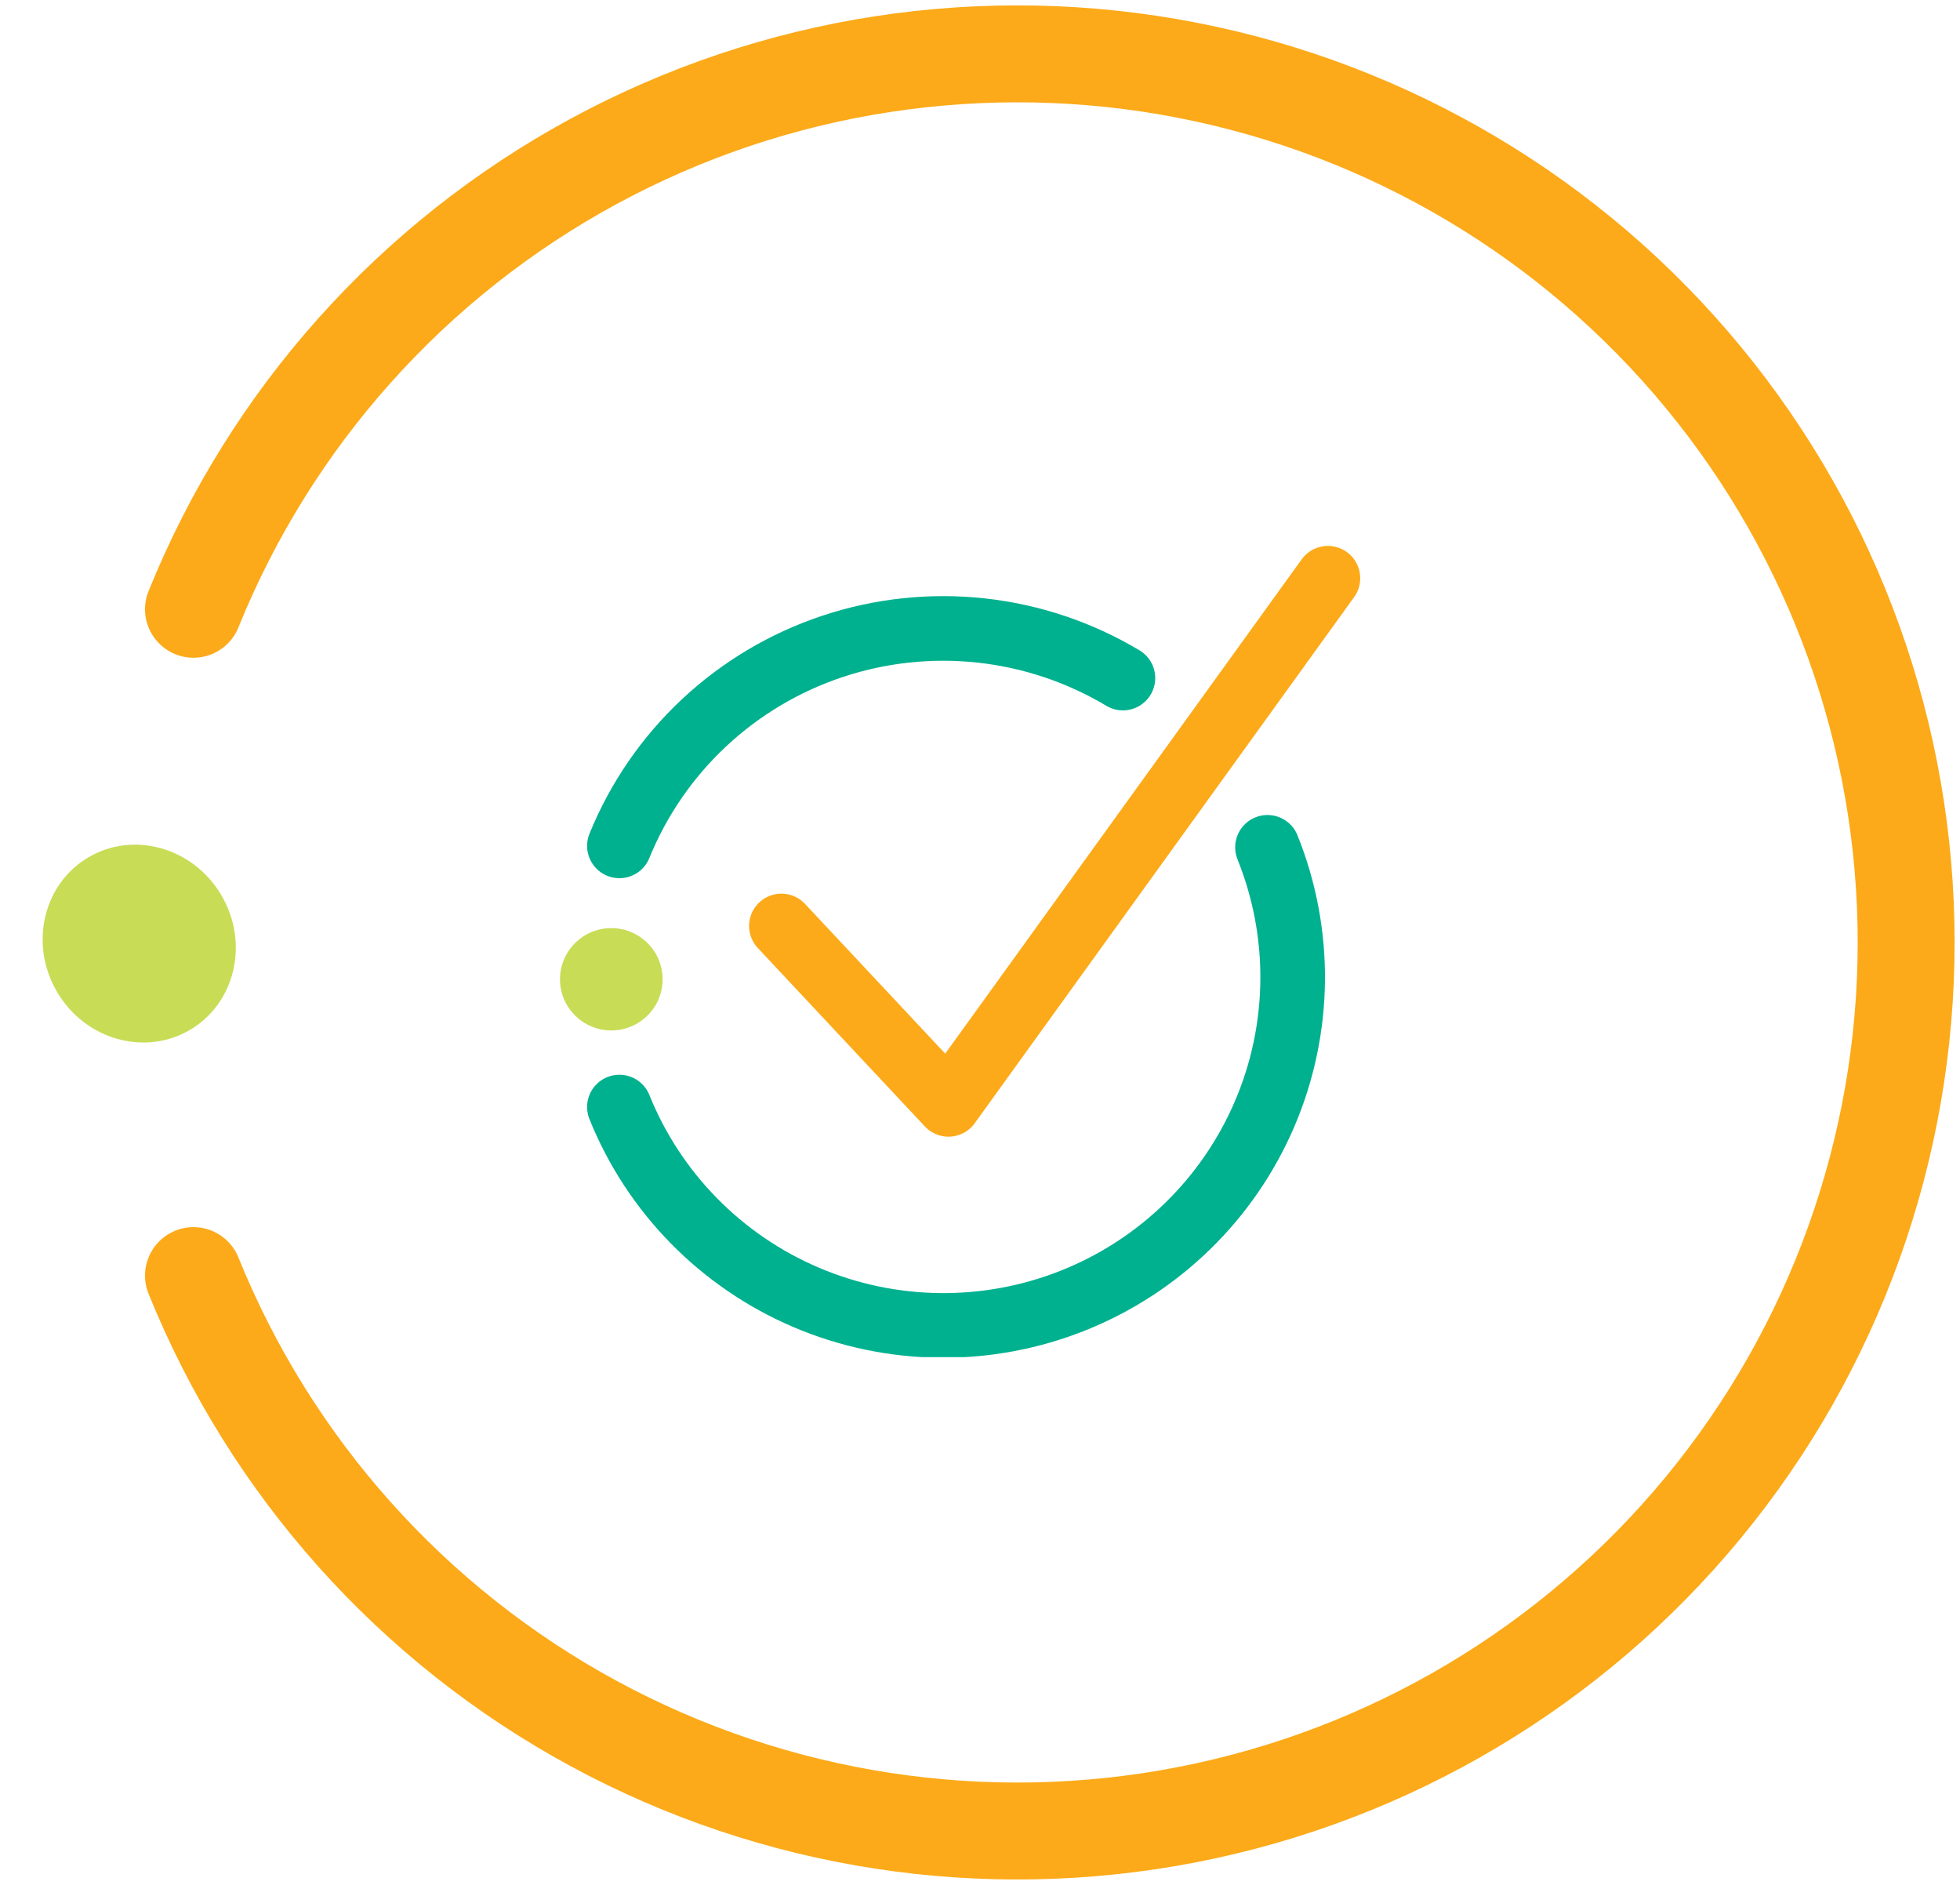
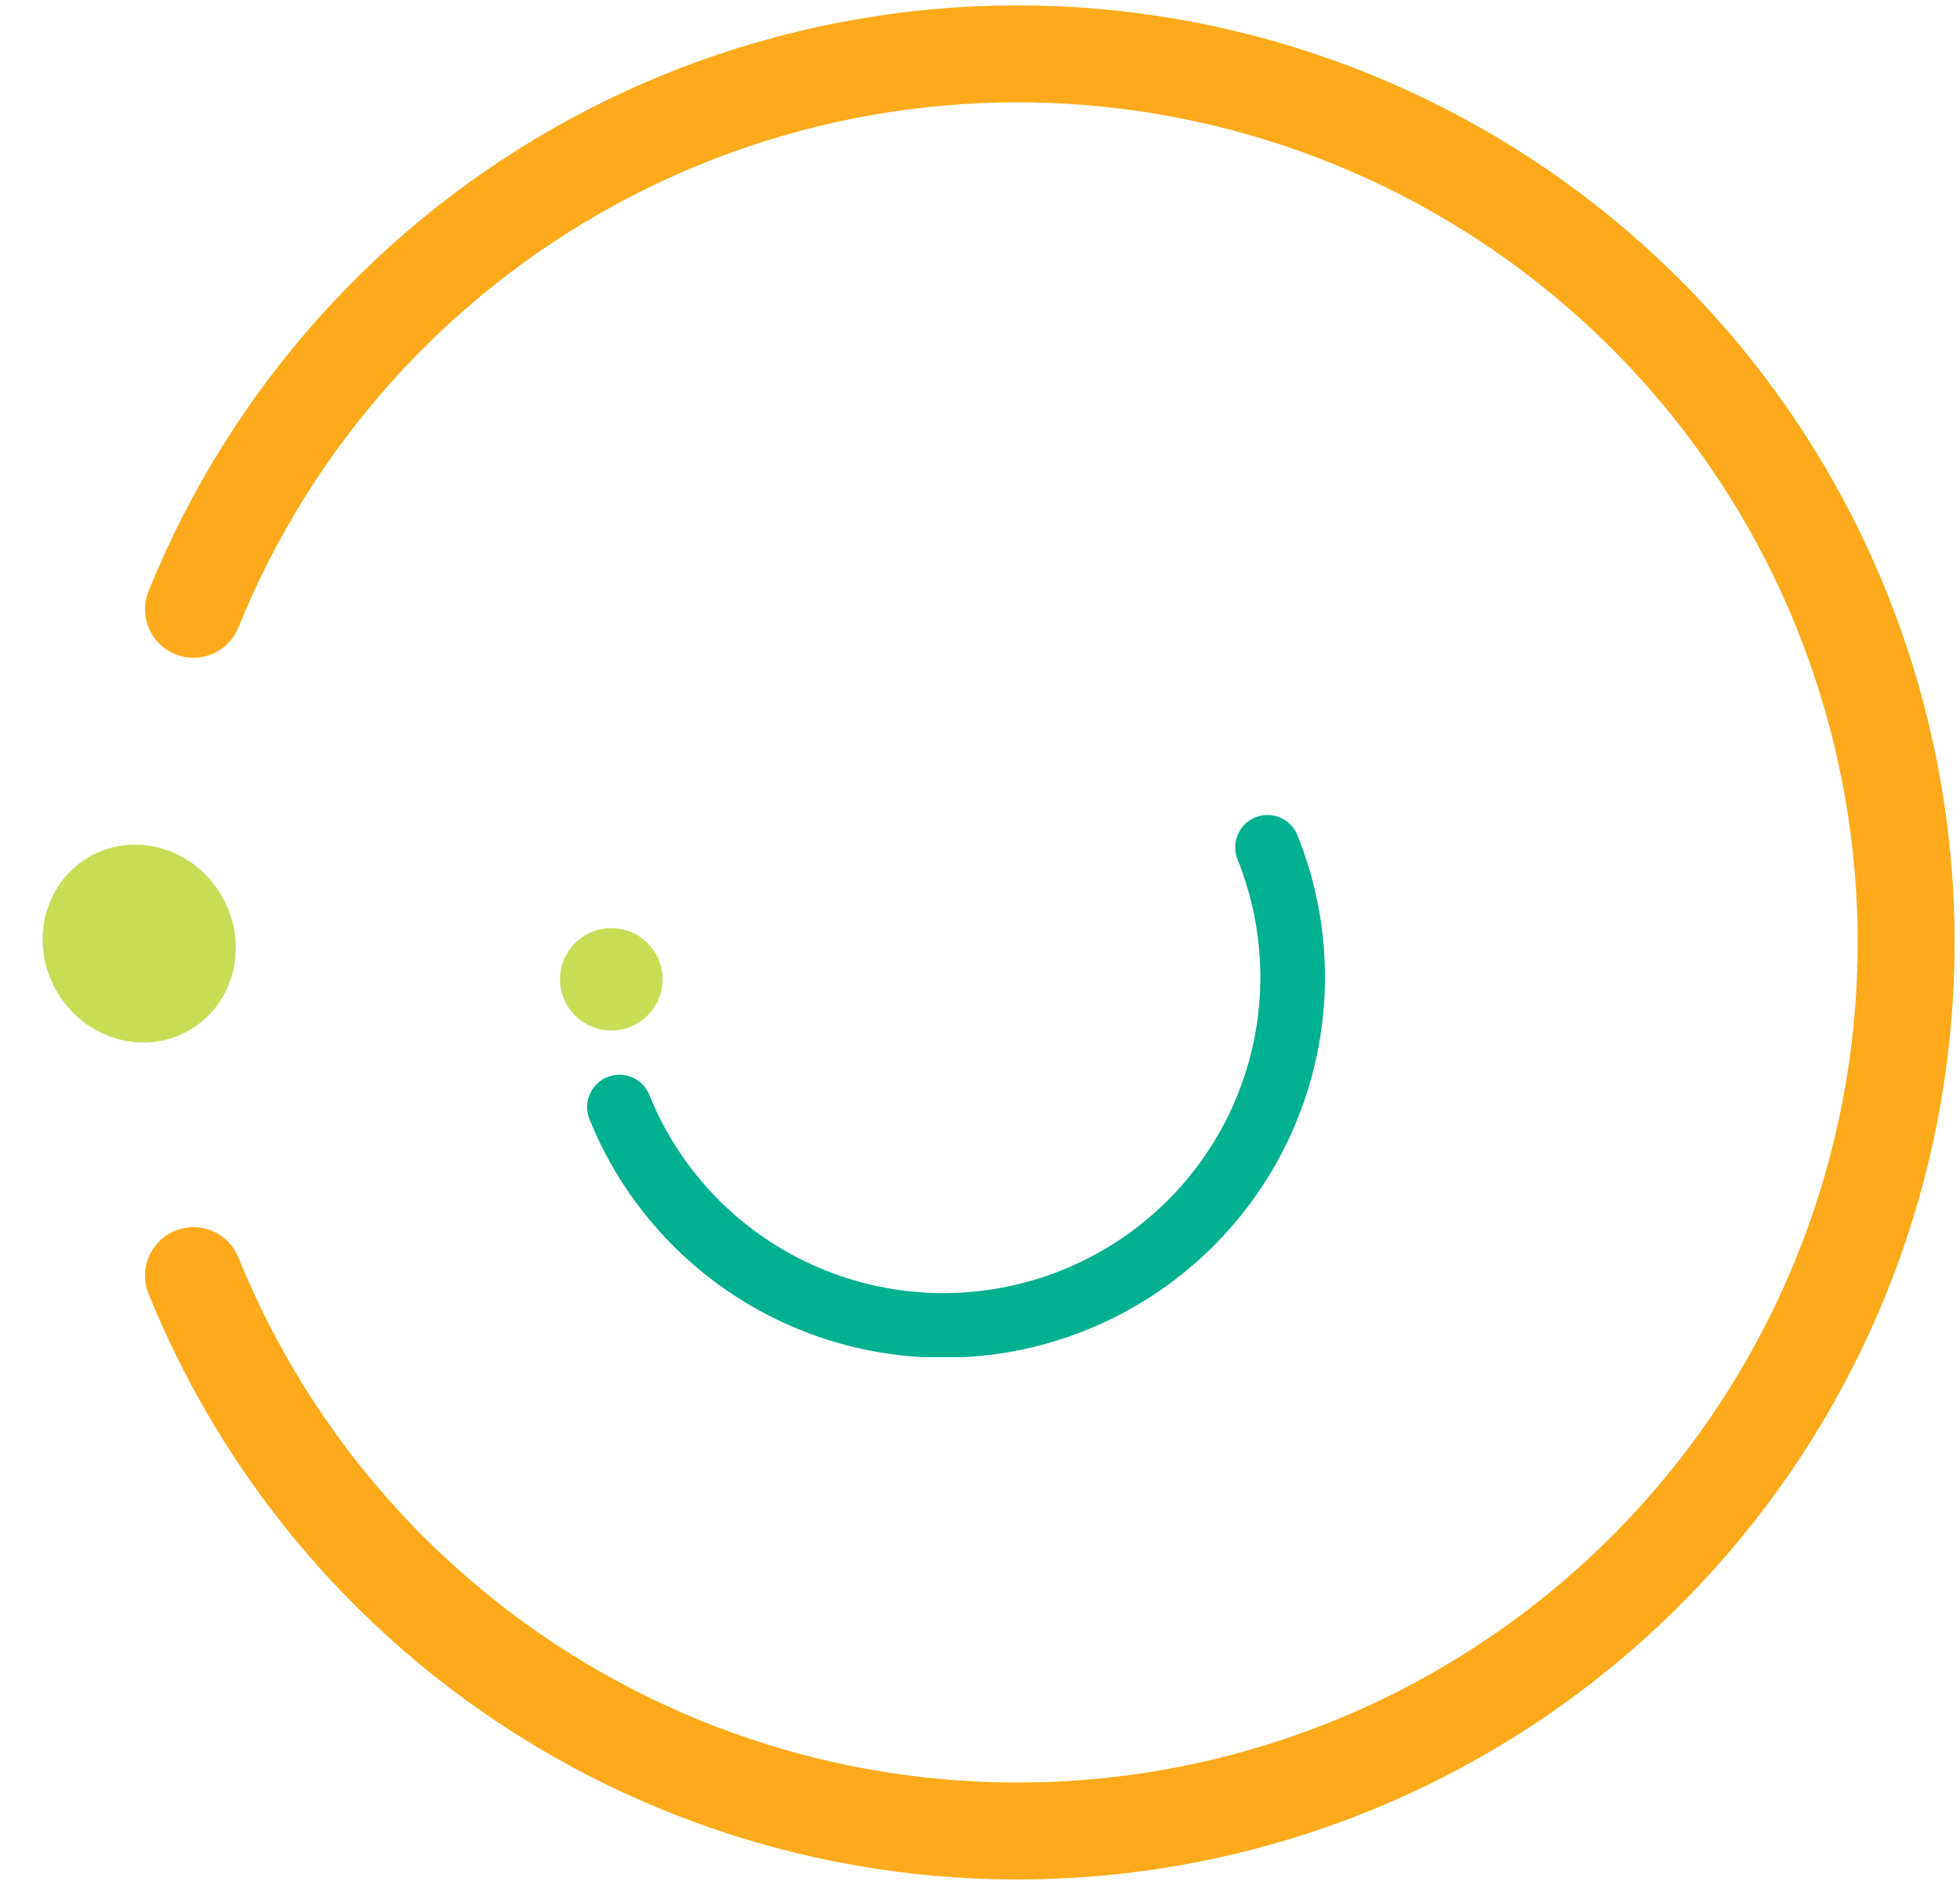
<svg xmlns="http://www.w3.org/2000/svg" width="182" height="175" viewBox="0 0 182 175" fill="none">
  <path d="M17.966 118.433C25.147 136.182 38.28 150.882 55.114 160.013C71.948 169.144 91.435 172.138 110.235 168.481C129.034 164.824 145.977 154.745 158.158 139.97C170.339 125.196 177 106.646 177 87.5C177 68.354 170.339 49.804 158.158 35.029C145.977 20.255 129.034 10.175 110.234 6.519C91.435 2.862 71.948 5.856 55.114 14.987C38.28 24.118 25.147 38.818 17.966 56.567" stroke="#FCAA19" stroke-width="9" stroke-linecap="round" stroke-linejoin="round" />
-   <path d="M12.653 87.317L12.653 87.701" stroke="#BFD22B" stroke-width="10" stroke-linecap="round" />
  <ellipse cx="12.928" cy="87.607" rx="8.852" ry="9.295" transform="rotate(-30.426 12.928 87.607)" fill="#C8DC56" />
  <g clip-path="url(#clip0_4826_10585)">
    <path d="M57.516 102.783C60.723 110.739 66.97 117.099 74.88 120.464C82.791 123.829 91.719 123.923 99.699 120.725C107.679 117.527 114.058 111.3 117.433 103.413C120.808 95.526 120.902 86.625 117.695 78.669" stroke="#00B18F" stroke-width="6" stroke-linecap="round" stroke-linejoin="round" />
-     <path d="M104.271 62.955C100.254 60.552 95.763 59.045 91.107 58.538C86.45 58.031 81.739 58.535 77.296 60.015C72.854 61.495 68.785 63.917 65.371 67.114C61.956 70.311 59.277 74.207 57.516 78.535" stroke="#00B18F" stroke-width="6" stroke-linecap="round" stroke-linejoin="round" />
-     <path d="M72.559 85.97L88.072 102.535L123.305 53.684" stroke="#FCAA19" stroke-width="6" stroke-linecap="round" stroke-linejoin="round" />
    <ellipse cx="56.764" cy="90.921" rx="4.764" ry="4.75" fill="#C8DC56" />
  </g>
  <defs>
    <clipPath id="clip0_4826_10585">
      <rect width="75" height="76" fill="white" transform="translate(52 50)" />
    </clipPath>
  </defs>
</svg>